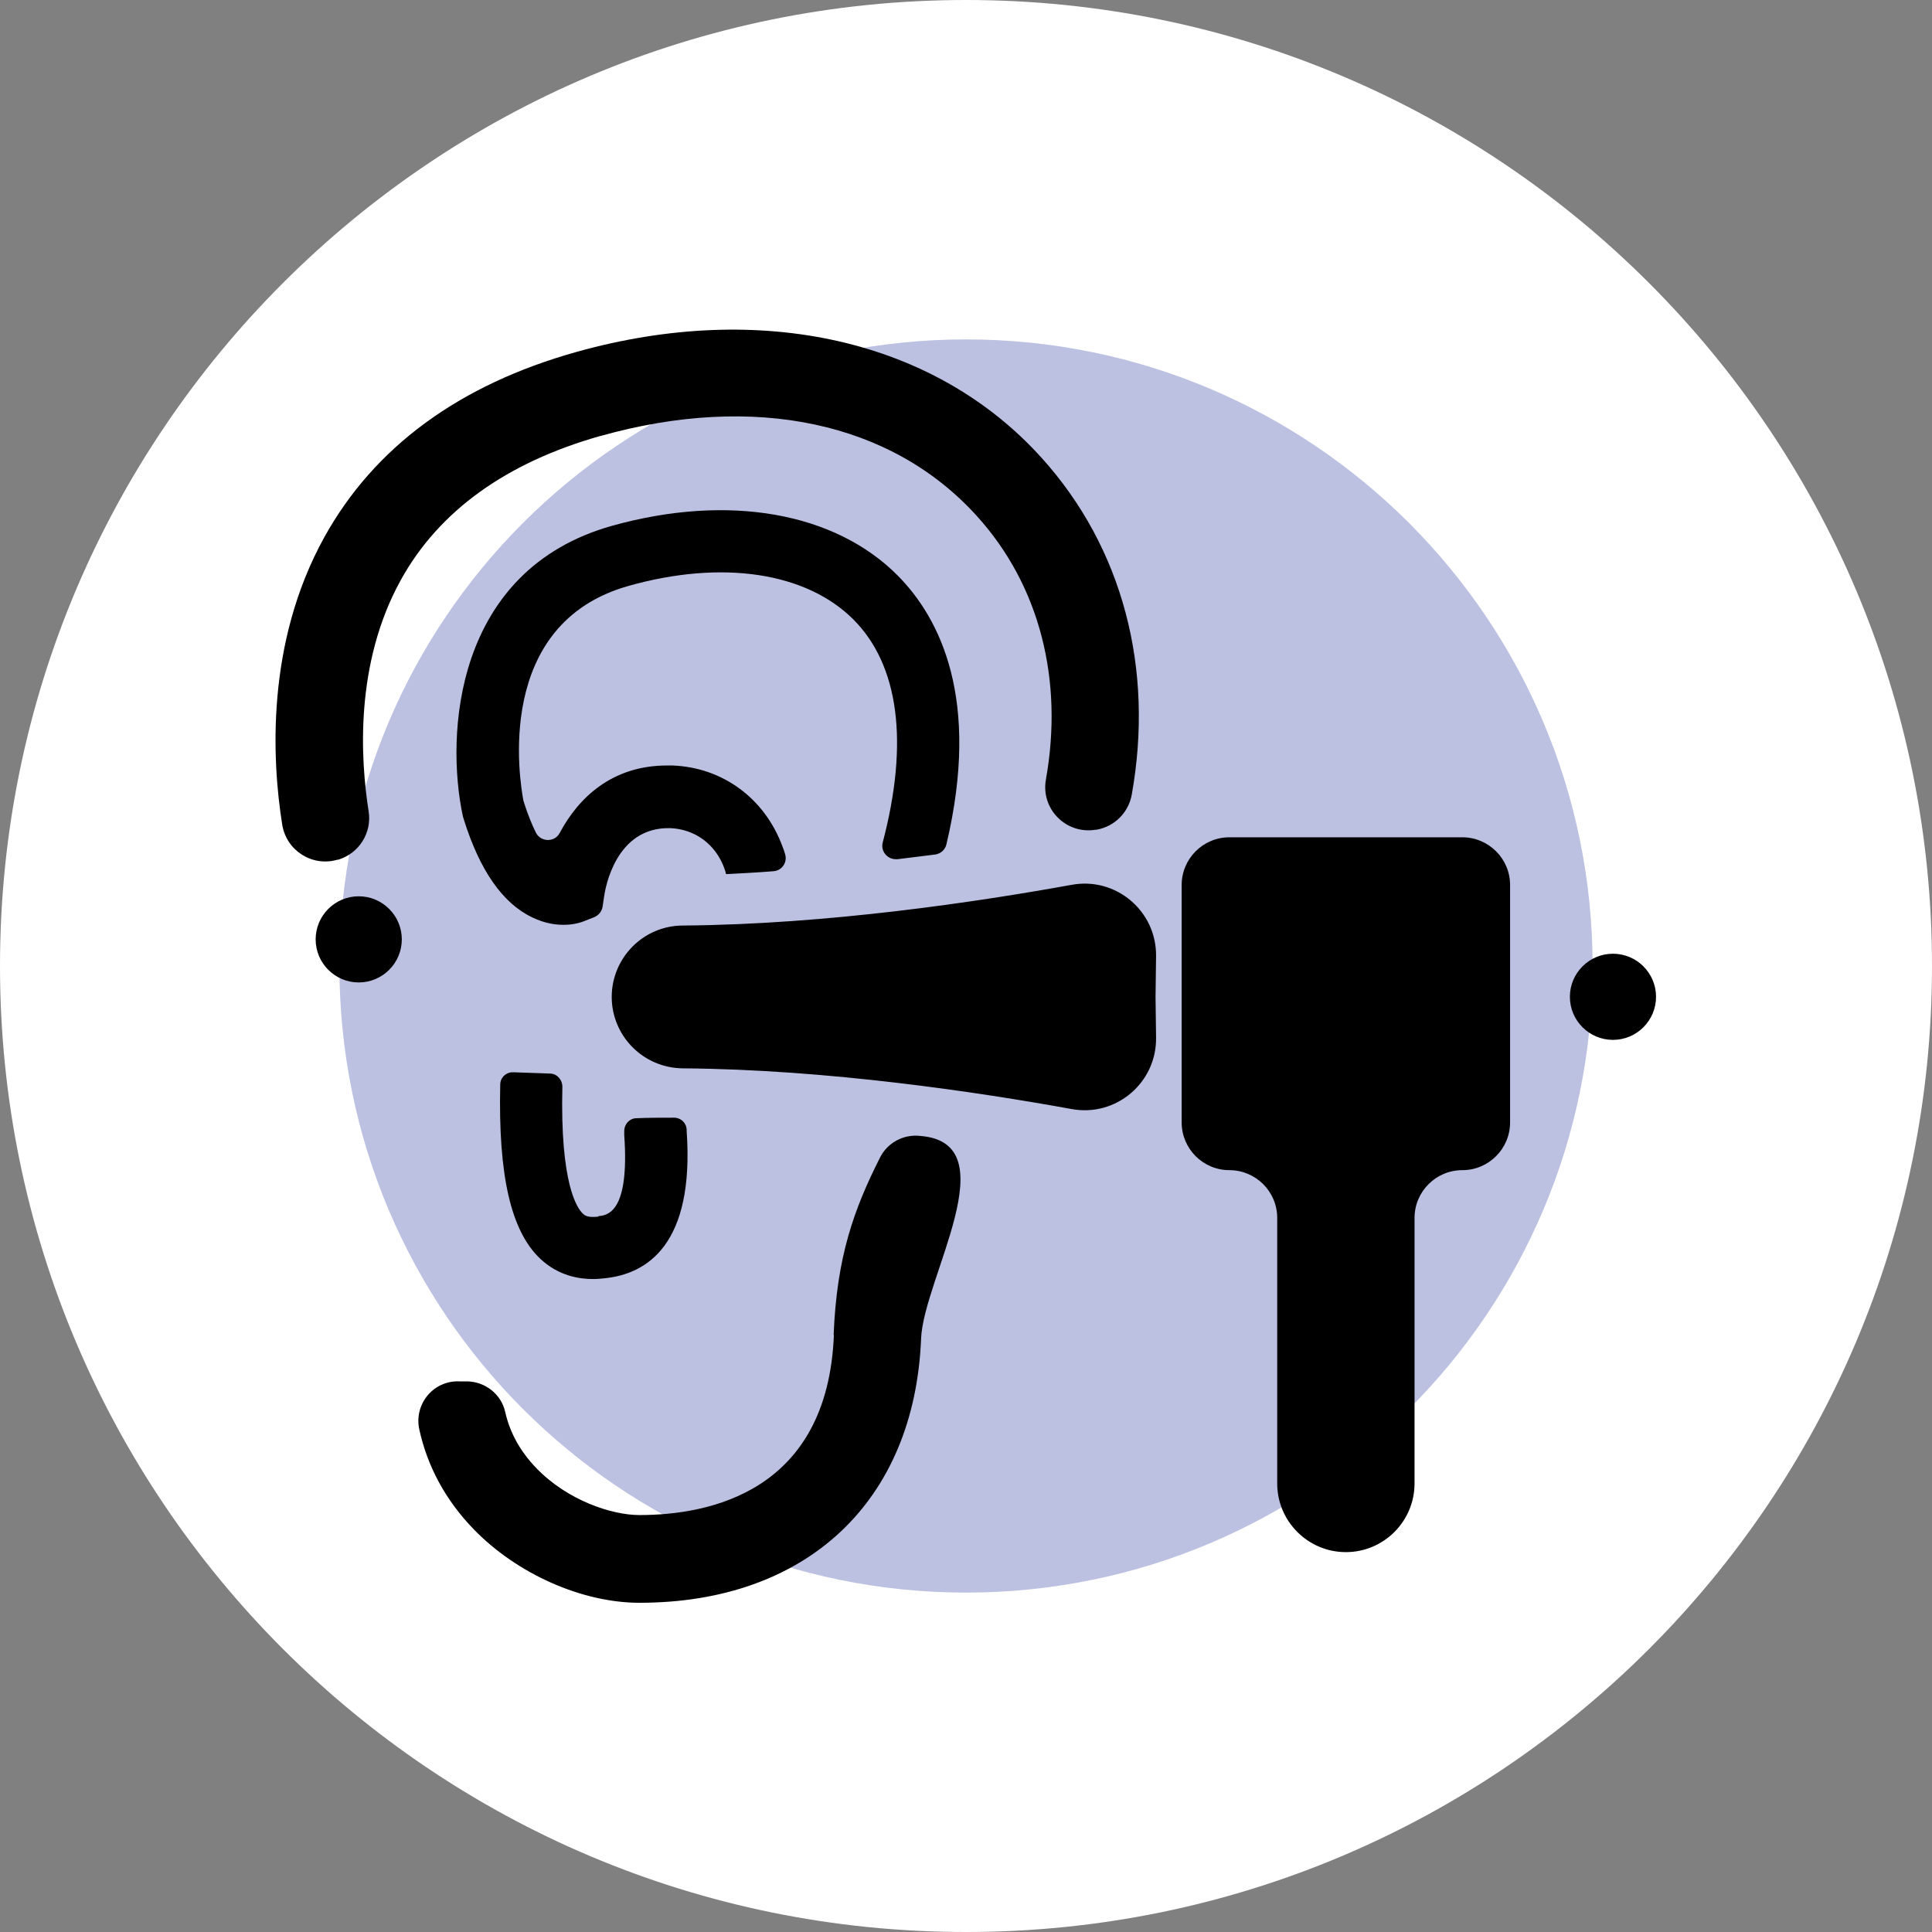
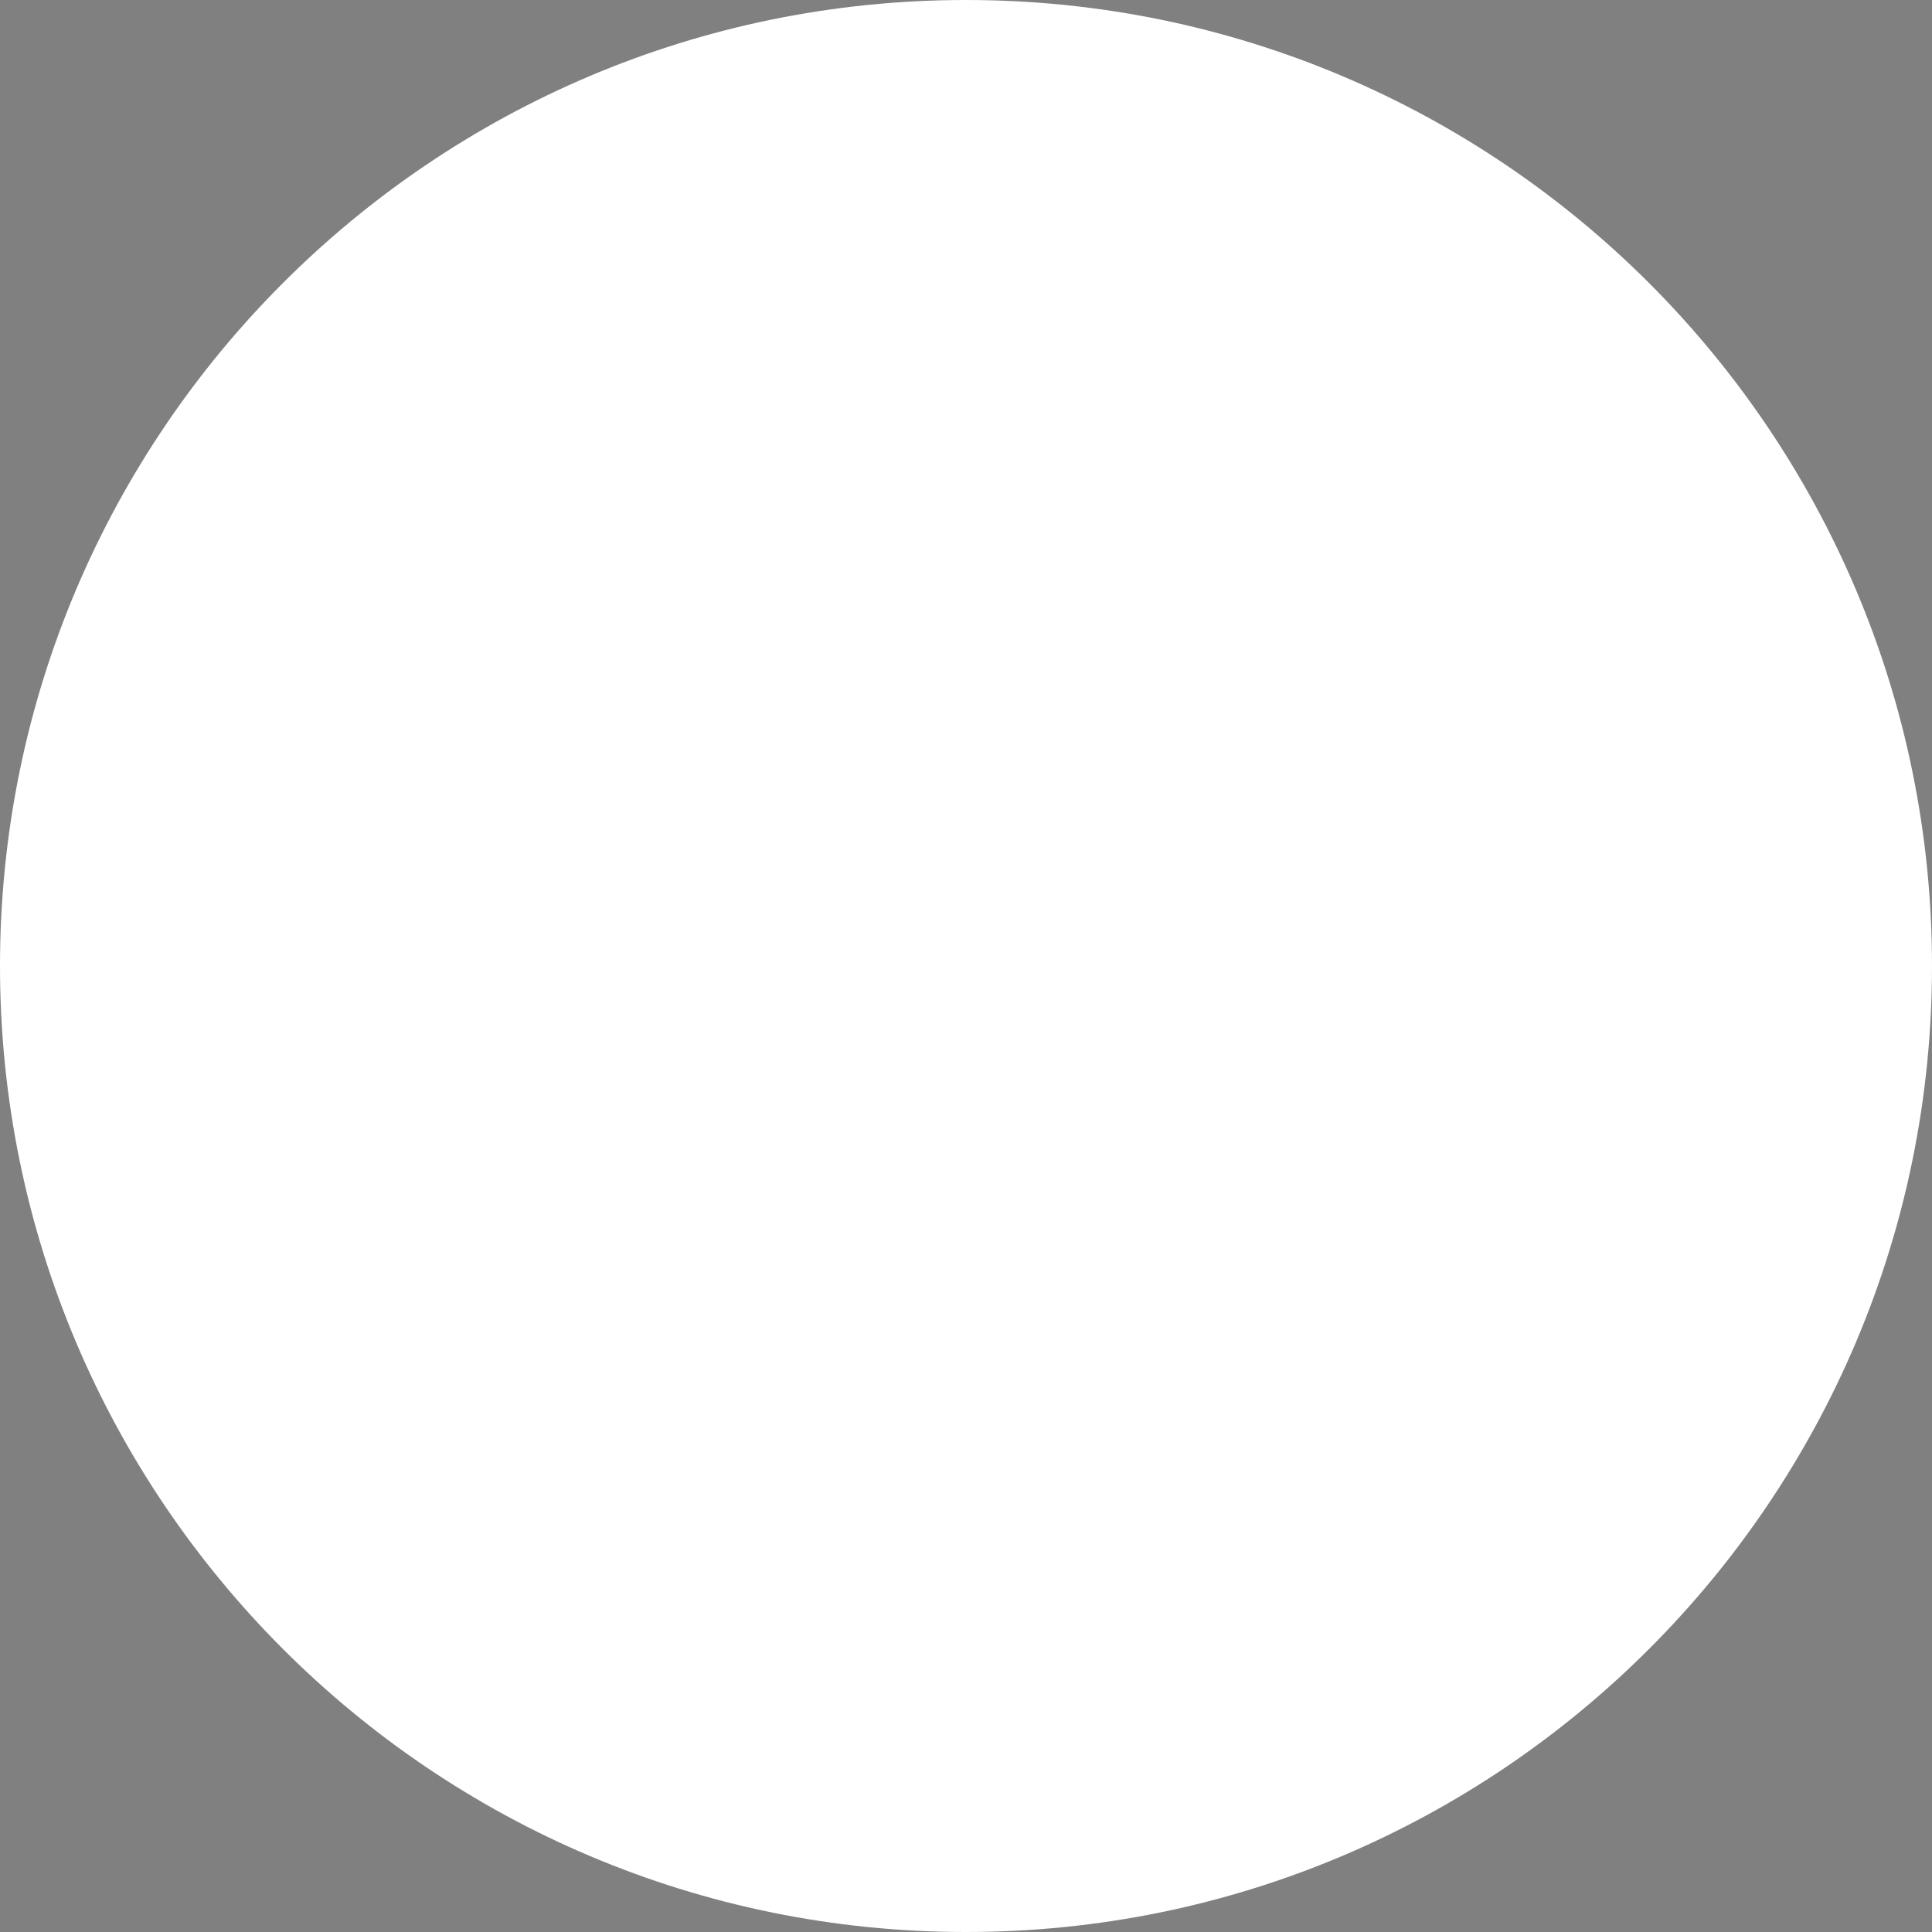
<svg xmlns="http://www.w3.org/2000/svg" id="Capa_2" data-name="Capa 2" viewBox="0 0 74 74">
  <rect x="0" y="0" width="74" height="74" fill="#808080" stroke="none" />
  <defs>
    <style>
      .cls-1 {
        fill: #bcc1e2;
      }

      .cls-2 {
        fill: #fff;
      }
    </style>
  </defs>
  <g id="Capa_1-2" data-name="Capa 1">
    <g>
      <path class="cls-2" d="M37,0h0c20.43,0,37,16.57,37,37h0c0,20.43-16.57,37-37,37h0C16.57,74,0,57.43,0,37h0C0,16.57,16.57,0,37,0Z" />
-       <path class="cls-1" d="M61,37c0,13.25-10.75,24-24,24s-24-10.75-24-24,10.75-24,24-24,24,10.75,24,24Z" />
-       <path d="M34.37,32.91c.49-.06.97-.12,1.45-.18.21-.03.38-.18.43-.39,1.32-5.57-.25-8.66-1.86-10.29-2.42-2.44-6.51-3.15-10.95-1.91-6.05,1.7-6.38,8.02-5.71,11.13l.03.1c.61,1.96,1.49,3.23,2.63,3.77,1.01.49,1.83.21,1.99.14l.38-.15c.17-.07.29-.22.32-.4l.06-.4c.04-.28.43-2.67,2.54-2.61.94.04,1.73.62,2.06,1.53.03.07.05.15.07.23.59-.03,1.2-.06,1.81-.11.33-.02.55-.34.45-.66-.03-.1-.06-.19-.1-.29-.68-1.84-2.29-3.03-4.22-3.1-.07,0-.14,0-.2,0-2.12,0-3.4,1.25-4.11,2.58-.19.37-.72.36-.91,0-.15-.3-.31-.69-.46-1.16,0-.02-.01-.04-.02-.06-.15-.8-1.14-6.79,4.03-8.24,3.59-1.01,6.8-.52,8.61,1.29,1.74,1.75,2.13,4.7,1.12,8.54-.07.27.09.54.36.62h0c.07.02.14.02.2.02ZM22.92,46.6c-.4.04-.51-.03-.6-.12-.21-.2-.87-1.12-.78-4.86,0-.26-.2-.49-.46-.5l-1.42-.05c-.27-.01-.5.2-.5.47-.08,3.49.41,5.61,1.53,6.67.71.67,1.51.78,2.03.78.19,0,.34-.02.44-.03,1.6-.16,3.45-1.27,3.14-5.65,0-.01,0-.03,0-.04-.01-.26-.22-.46-.48-.46,0,0,0,0,0,0-.49,0-.97,0-1.44.02-.27,0-.48.24-.47.51,0,.05,0,.09,0,.14.21,2.99-.66,3.07-.99,3.1ZM23,16.7c5.9-1.66,11.16-.54,14.42,3.07,2.41,2.66,3.32,6.29,2.64,10.09-.2,1.13.78,2.11,1.91,1.92.01,0,.02,0,.03,0,.69-.12,1.23-.66,1.35-1.35.86-4.81-.34-9.45-3.46-12.9-4.08-4.52-10.74-6.03-17.81-4.05-4.5,1.26-7.75,3.65-9.66,7.1-2.25,4.07-2,8.56-1.61,11.01.16.99,1.15,1.62,2.11,1.34h.03c.8-.24,1.3-1.03,1.17-1.85-.31-1.97-.55-5.65,1.24-8.88,1.46-2.63,4.03-4.48,7.63-5.5ZM31.94,51.13c-.24,6.01-4.77,6.9-7.45,6.9-1.06,0-2.75-.56-3.94-1.79-.62-.64-1.02-1.36-1.2-2.16-.15-.67-.75-1.15-1.44-1.17h-.32c-.99-.04-1.74.87-1.53,1.84.31,1.42,1.01,2.72,2.09,3.83,1.66,1.71,4.15,2.81,6.34,2.81,6.41,0,10.54-3.88,10.79-10.12.09-2.29,3.36-7.49-.02-7.76h0c-.64-.08-1.26.25-1.55.82-1.01,2-1.66,3.81-1.78,6.8ZM45.26,33.9v9.09c0,1.01.82,1.83,1.83,1.83h0c1.01,0,1.83.82,1.83,1.83v10.17c0,1.45,1.18,2.63,2.63,2.63h0c1.45,0,2.63-1.18,2.63-2.63v-10.17c0-1.01.82-1.83,1.83-1.83h0c1.01,0,1.83-.82,1.83-1.83v-9.09c0-1.01-.82-1.83-1.83-1.83h-8.92c-1.01,0-1.83.82-1.83,1.83ZM23.43,38.18h0c0,1.51,1.22,2.73,2.73,2.74,5.54.04,11.37.92,14.89,1.56,1.7.31,3.25-1.01,3.23-2.73l-.02-1.57.02-1.56c.02-1.72-1.53-3.04-3.23-2.73-3.52.64-9.35,1.52-14.89,1.56-1.51,0-2.73,1.23-2.73,2.74ZM15.39,35.98c0,.91-.74,1.65-1.65,1.65s-1.65-.74-1.65-1.65.74-1.65,1.65-1.65,1.65.74,1.65,1.65ZM63.43,38.18c0,.91-.74,1.65-1.65,1.65s-1.65-.74-1.65-1.65.74-1.65,1.65-1.65,1.65.74,1.65,1.65Z" />
    </g>
  </g>
</svg>